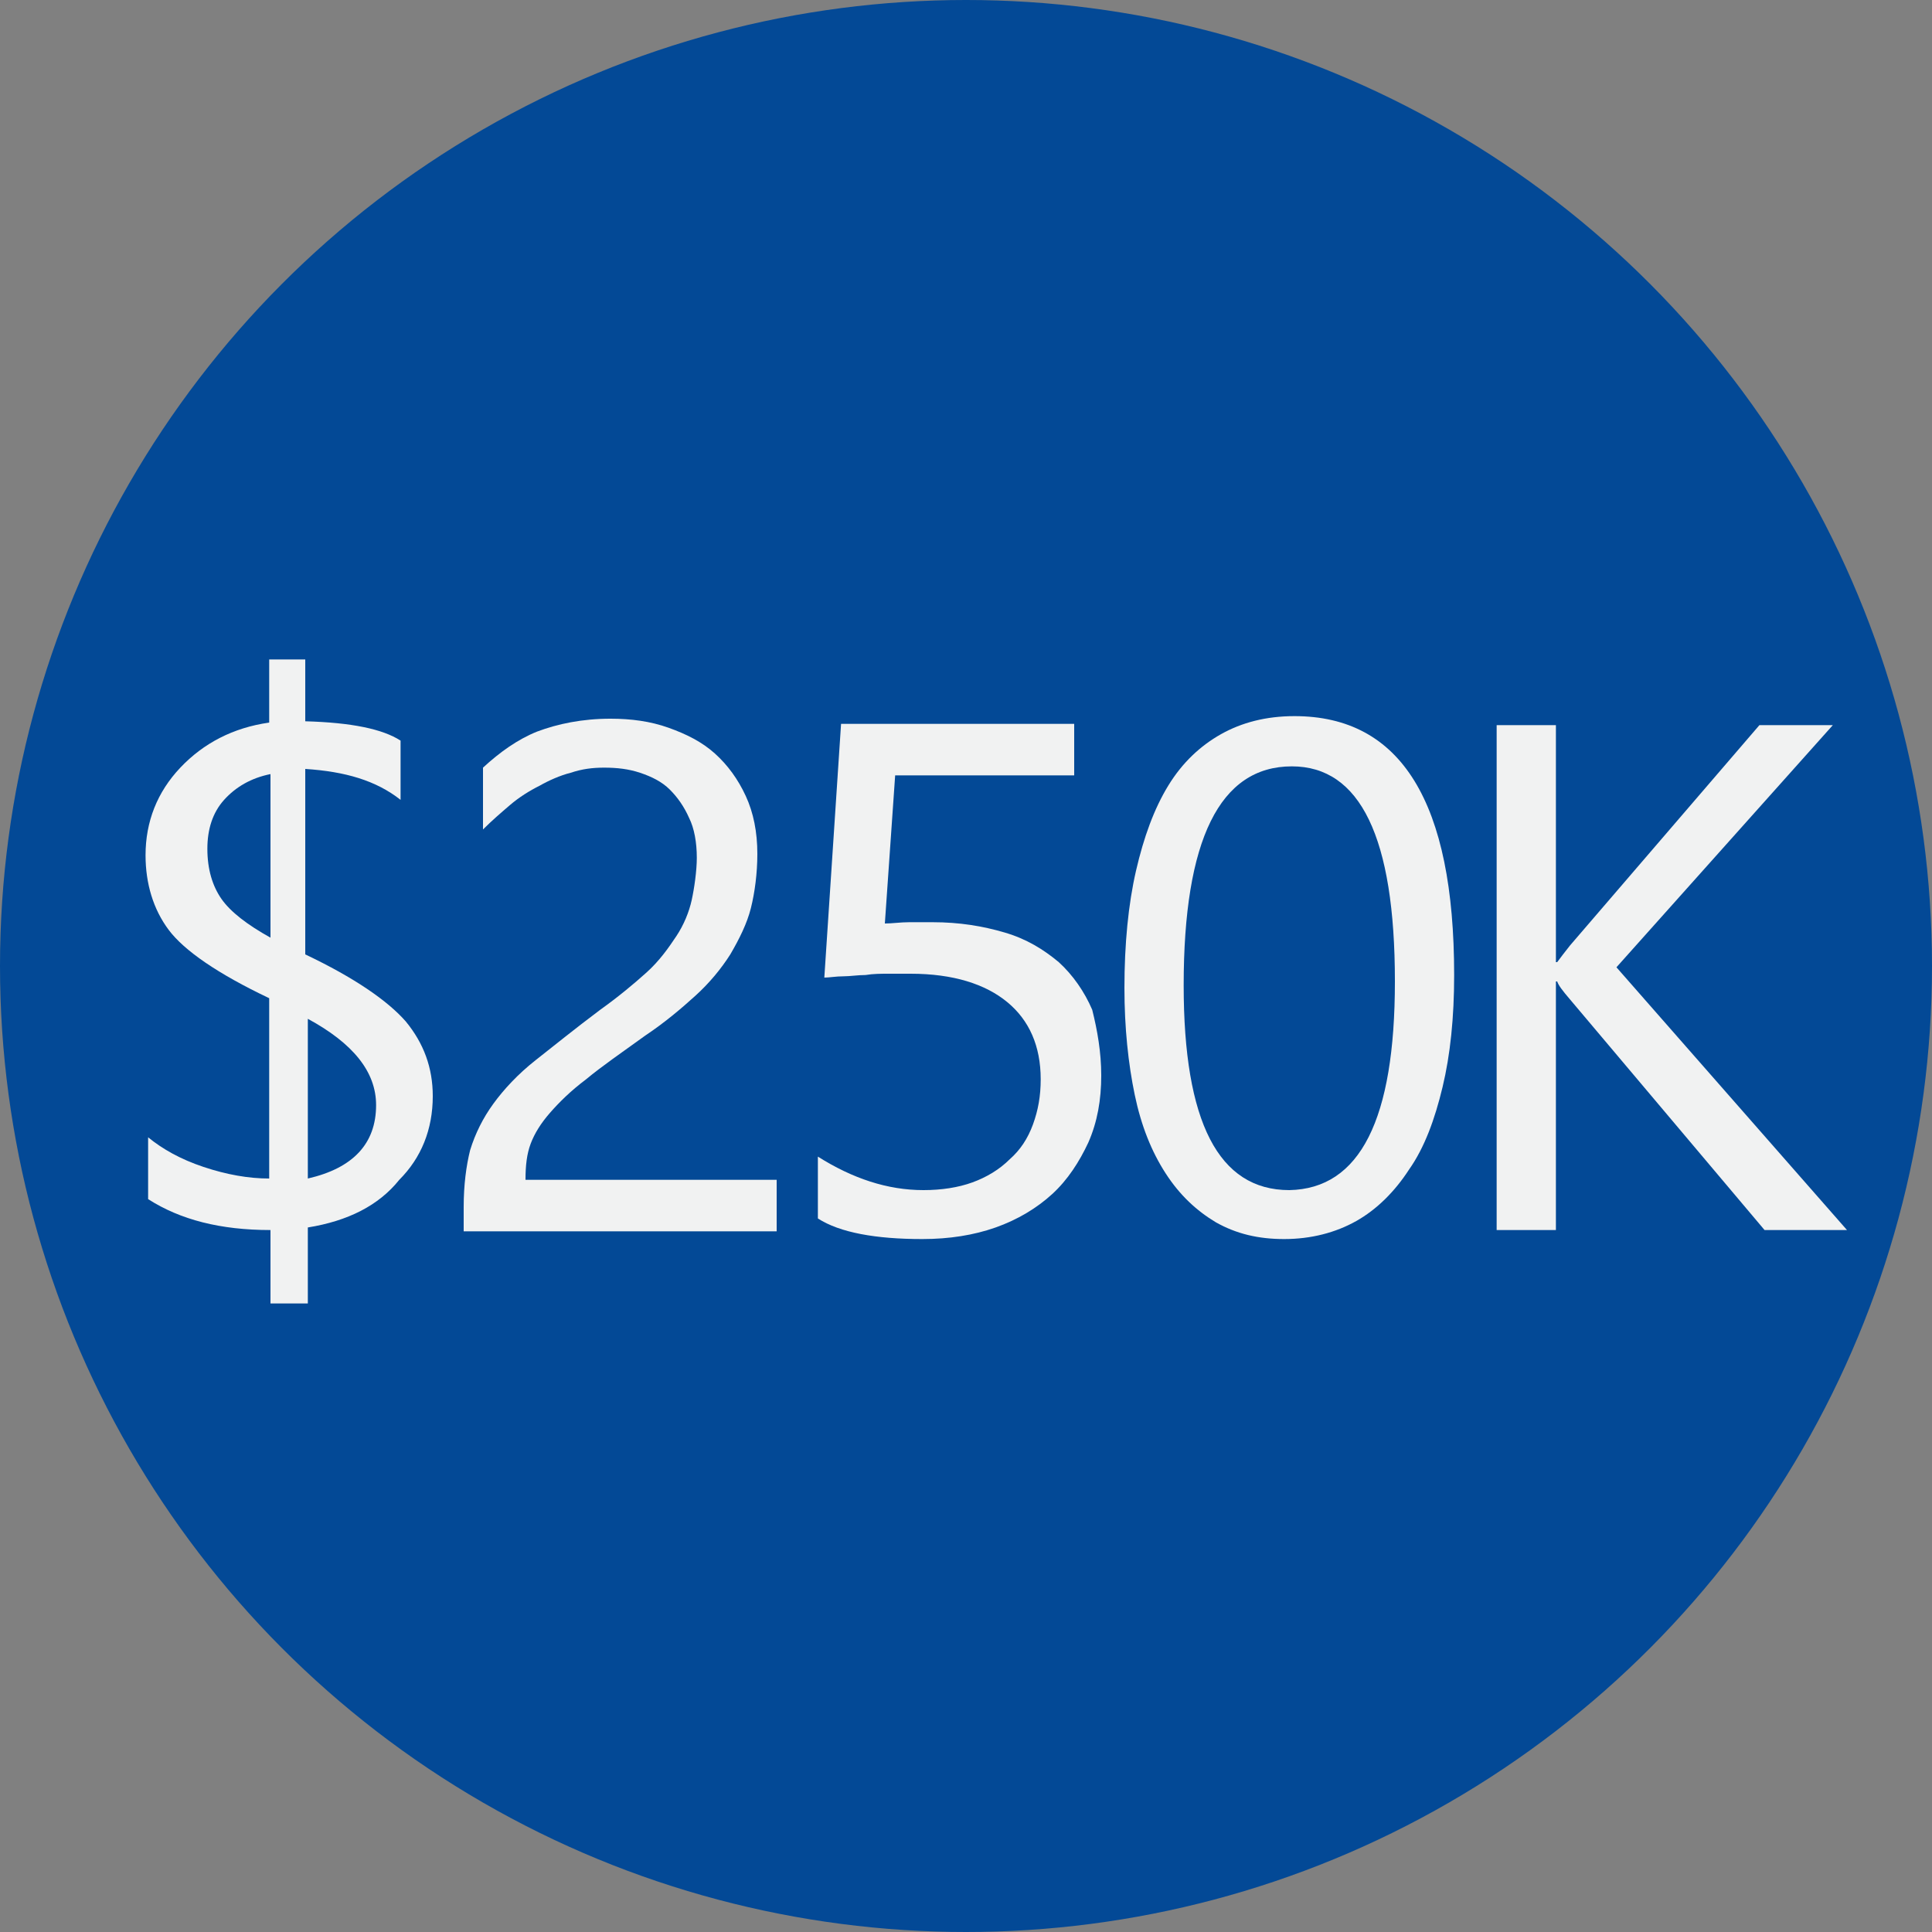
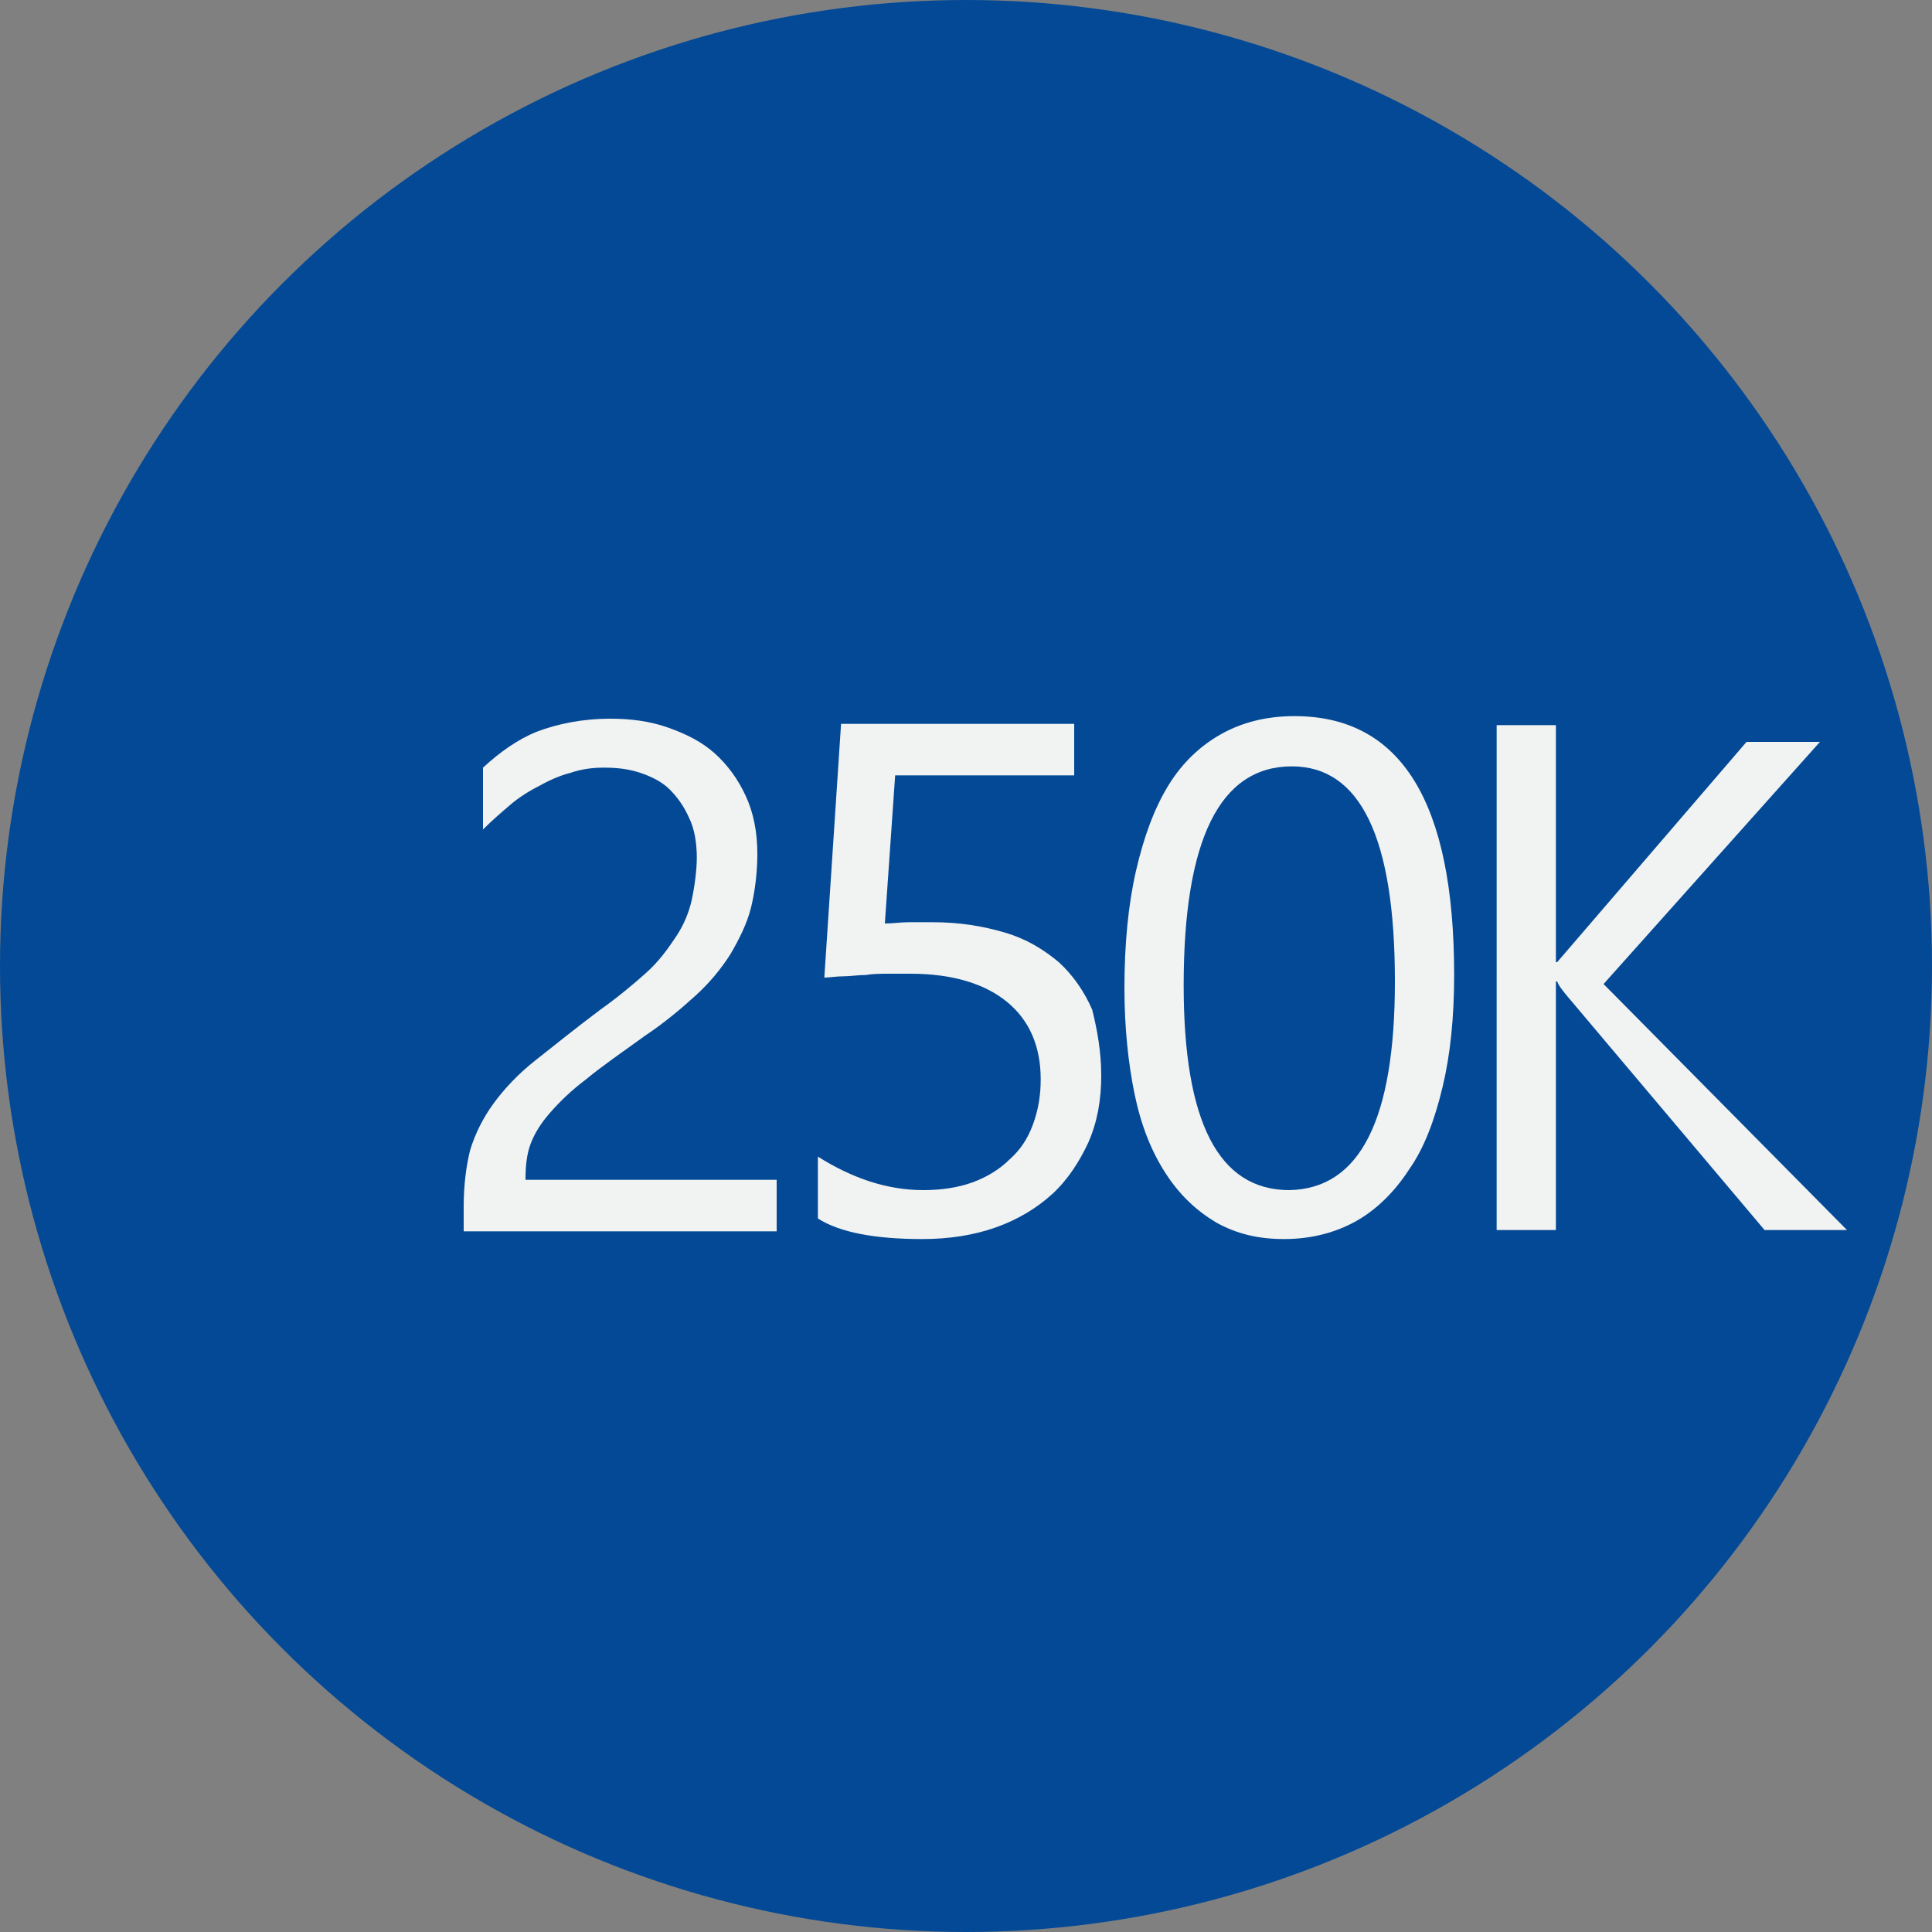
<svg xmlns="http://www.w3.org/2000/svg" version="1.1" baseProfile="basic" id="Layer_1" x="0px" y="0px" width="150px" height="150px" viewBox="0 0 150 150" xml:space="preserve">
  <rect x="0" y="0" width="150" height="150" fill="#808080" stroke="none" />
  <circle fill="#034996" cx="75" cy="75" r="75" />
  <g>
-     <path fill="#F1F2F2" d="M23.9,95.3v5.9H21v-5.7c-3.9,0-7-0.8-9.5-2.4v-4.8c1.1,0.9,2.5,1.7,4.3,2.3s3.5,0.9,5.1,0.9v-14   c-4-1.9-6.6-3.7-7.8-5.3c-1.2-1.6-1.8-3.6-1.8-5.8c0-2.6,0.9-4.9,2.7-6.8c1.8-1.9,4.1-3.1,6.9-3.5v-4.9h2.8v4.8   c3.6,0.1,6,0.6,7.4,1.5v4.6c-1.9-1.5-4.3-2.2-7.4-2.4v14.4c3.8,1.8,6.4,3.6,7.8,5.2c1.4,1.7,2.1,3.6,2.1,5.8c0,2.6-0.9,4.8-2.6,6.5   C29.4,93.6,27,94.8,23.9,95.3z M21,72.8V60.1c-1.5,0.3-2.7,1-3.6,2c-0.9,1-1.3,2.3-1.3,3.8c0,1.6,0.4,2.9,1.1,3.9   C17.9,70.8,19.2,71.8,21,72.8z M23.9,79.1v12.4c3.5-0.8,5.3-2.7,5.3-5.7C29.2,83.2,27.4,81,23.9,79.1z" />
    <path fill="#F1F2F2" d="M54.1,66.6c0-1.2-0.2-2.3-0.6-3.1c-0.4-0.9-0.9-1.6-1.5-2.2c-0.6-0.6-1.4-1-2.3-1.3   c-0.9-0.3-1.8-0.4-2.8-0.4c-0.9,0-1.7,0.1-2.6,0.4c-0.8,0.2-1.7,0.6-2.4,1c-0.8,0.4-1.6,0.9-2.3,1.5c-0.7,0.6-1.4,1.2-2.1,1.9v-4.8   c1.3-1.2,2.7-2.2,4.2-2.8c1.6-0.6,3.5-1,5.7-1c1.6,0,3.1,0.2,4.5,0.7s2.6,1.1,3.6,2c1,0.9,1.8,2,2.4,3.3s0.9,2.8,0.9,4.5   c0,1.5-0.2,3-0.5,4.2s-0.9,2.4-1.6,3.6c-0.7,1.1-1.6,2.2-2.7,3.2c-1.1,1-2.4,2.1-3.9,3.1c-1.8,1.3-3.4,2.4-4.6,3.4   c-1.2,0.9-2.1,1.8-2.8,2.6c-0.7,0.8-1.2,1.6-1.5,2.4c-0.3,0.8-0.4,1.7-0.4,2.8h19.5v4H36v-1.9c0-1.7,0.2-3.2,0.5-4.4   c0.4-1.3,1-2.5,1.8-3.6c0.8-1.1,1.9-2.3,3.3-3.4c1.4-1.1,3-2.4,5-3.9c1.4-1,2.6-2,3.6-2.9c1-0.9,1.7-1.9,2.3-2.8   c0.6-0.9,1-1.9,1.2-2.8S54.1,67.6,54.1,66.6z" />
    <path fill="#F1F2F2" d="M85.5,83.5c0,1.9-0.3,3.6-1,5.2c-0.7,1.5-1.6,2.9-2.8,4c-1.2,1.1-2.7,2-4.4,2.6c-1.7,0.6-3.6,0.9-5.7,0.9   c-3.6,0-6.4-0.5-8.1-1.6v-4.8c2.7,1.7,5.4,2.6,8.2,2.6c1.4,0,2.7-0.2,3.8-0.6c1.1-0.4,2.1-1,2.9-1.8c0.8-0.7,1.4-1.6,1.8-2.7   c0.4-1.1,0.6-2.2,0.6-3.5c0-2.6-0.9-4.6-2.6-6c-1.7-1.4-4.2-2.2-7.5-2.2c-0.5,0-1.1,0-1.7,0c-0.6,0-1.2,0-1.8,0.1   c-0.6,0-1.2,0.1-1.7,0.1c-0.6,0-1.1,0.1-1.5,0.1l1.3-19.7h18.1v4H69.5l-0.8,11.5c0.6,0,1.2-0.1,1.9-0.1s1.2,0,1.8,0   c2.1,0,3.9,0.3,5.6,0.8s3,1.3,4.2,2.3c1.1,1,2,2.3,2.6,3.7C85.2,80,85.5,81.7,85.5,83.5z" />
    <path fill="#F1F2F2" d="M112.9,75.7c0,3.3-0.3,6.2-0.9,8.7c-0.6,2.5-1.4,4.7-2.6,6.4c-1.1,1.7-2.5,3.1-4.1,4   c-1.6,0.9-3.5,1.4-5.6,1.4c-2,0-3.7-0.4-5.3-1.3c-1.5-0.9-2.8-2.1-3.9-3.8c-1.1-1.7-1.9-3.7-2.4-6.1c-0.5-2.4-0.8-5.2-0.8-8.3   c0-3.4,0.3-6.5,0.9-9.1s1.4-4.8,2.5-6.6c1.1-1.8,2.5-3.1,4.1-4c1.6-0.9,3.5-1.4,5.7-1.4C108.8,55.6,112.9,62.3,112.9,75.7z    M108.3,76.2c0-11.2-2.7-16.7-8-16.7c-5.6,0-8.4,5.7-8.4,17c0,10.6,2.7,15.9,8.2,15.9C105.6,92.3,108.3,86.9,108.3,76.2z" />
-     <path fill="#F1F2F2" d="M143.4,95.5H137l-15.1-17.9c-0.6-0.7-0.9-1.1-1-1.4h-0.1v19.3h-4.6V56.3h4.6v18.4h0.1   c0.3-0.4,0.6-0.8,1-1.3l14.7-17.1h5.7l-16.8,18.8L143.4,95.5z" />
+     <path fill="#F1F2F2" d="M143.4,95.5H137l-15.1-17.9c-0.6-0.7-0.9-1.1-1-1.4h-0.1v19.3h-4.6V56.3h4.6v18.4h0.1   l14.7-17.1h5.7l-16.8,18.8L143.4,95.5z" />
  </g>
  <g>
</g>
  <g>
</g>
  <g>
</g>
  <g>
</g>
  <g>
</g>
  <g>
</g>
</svg>